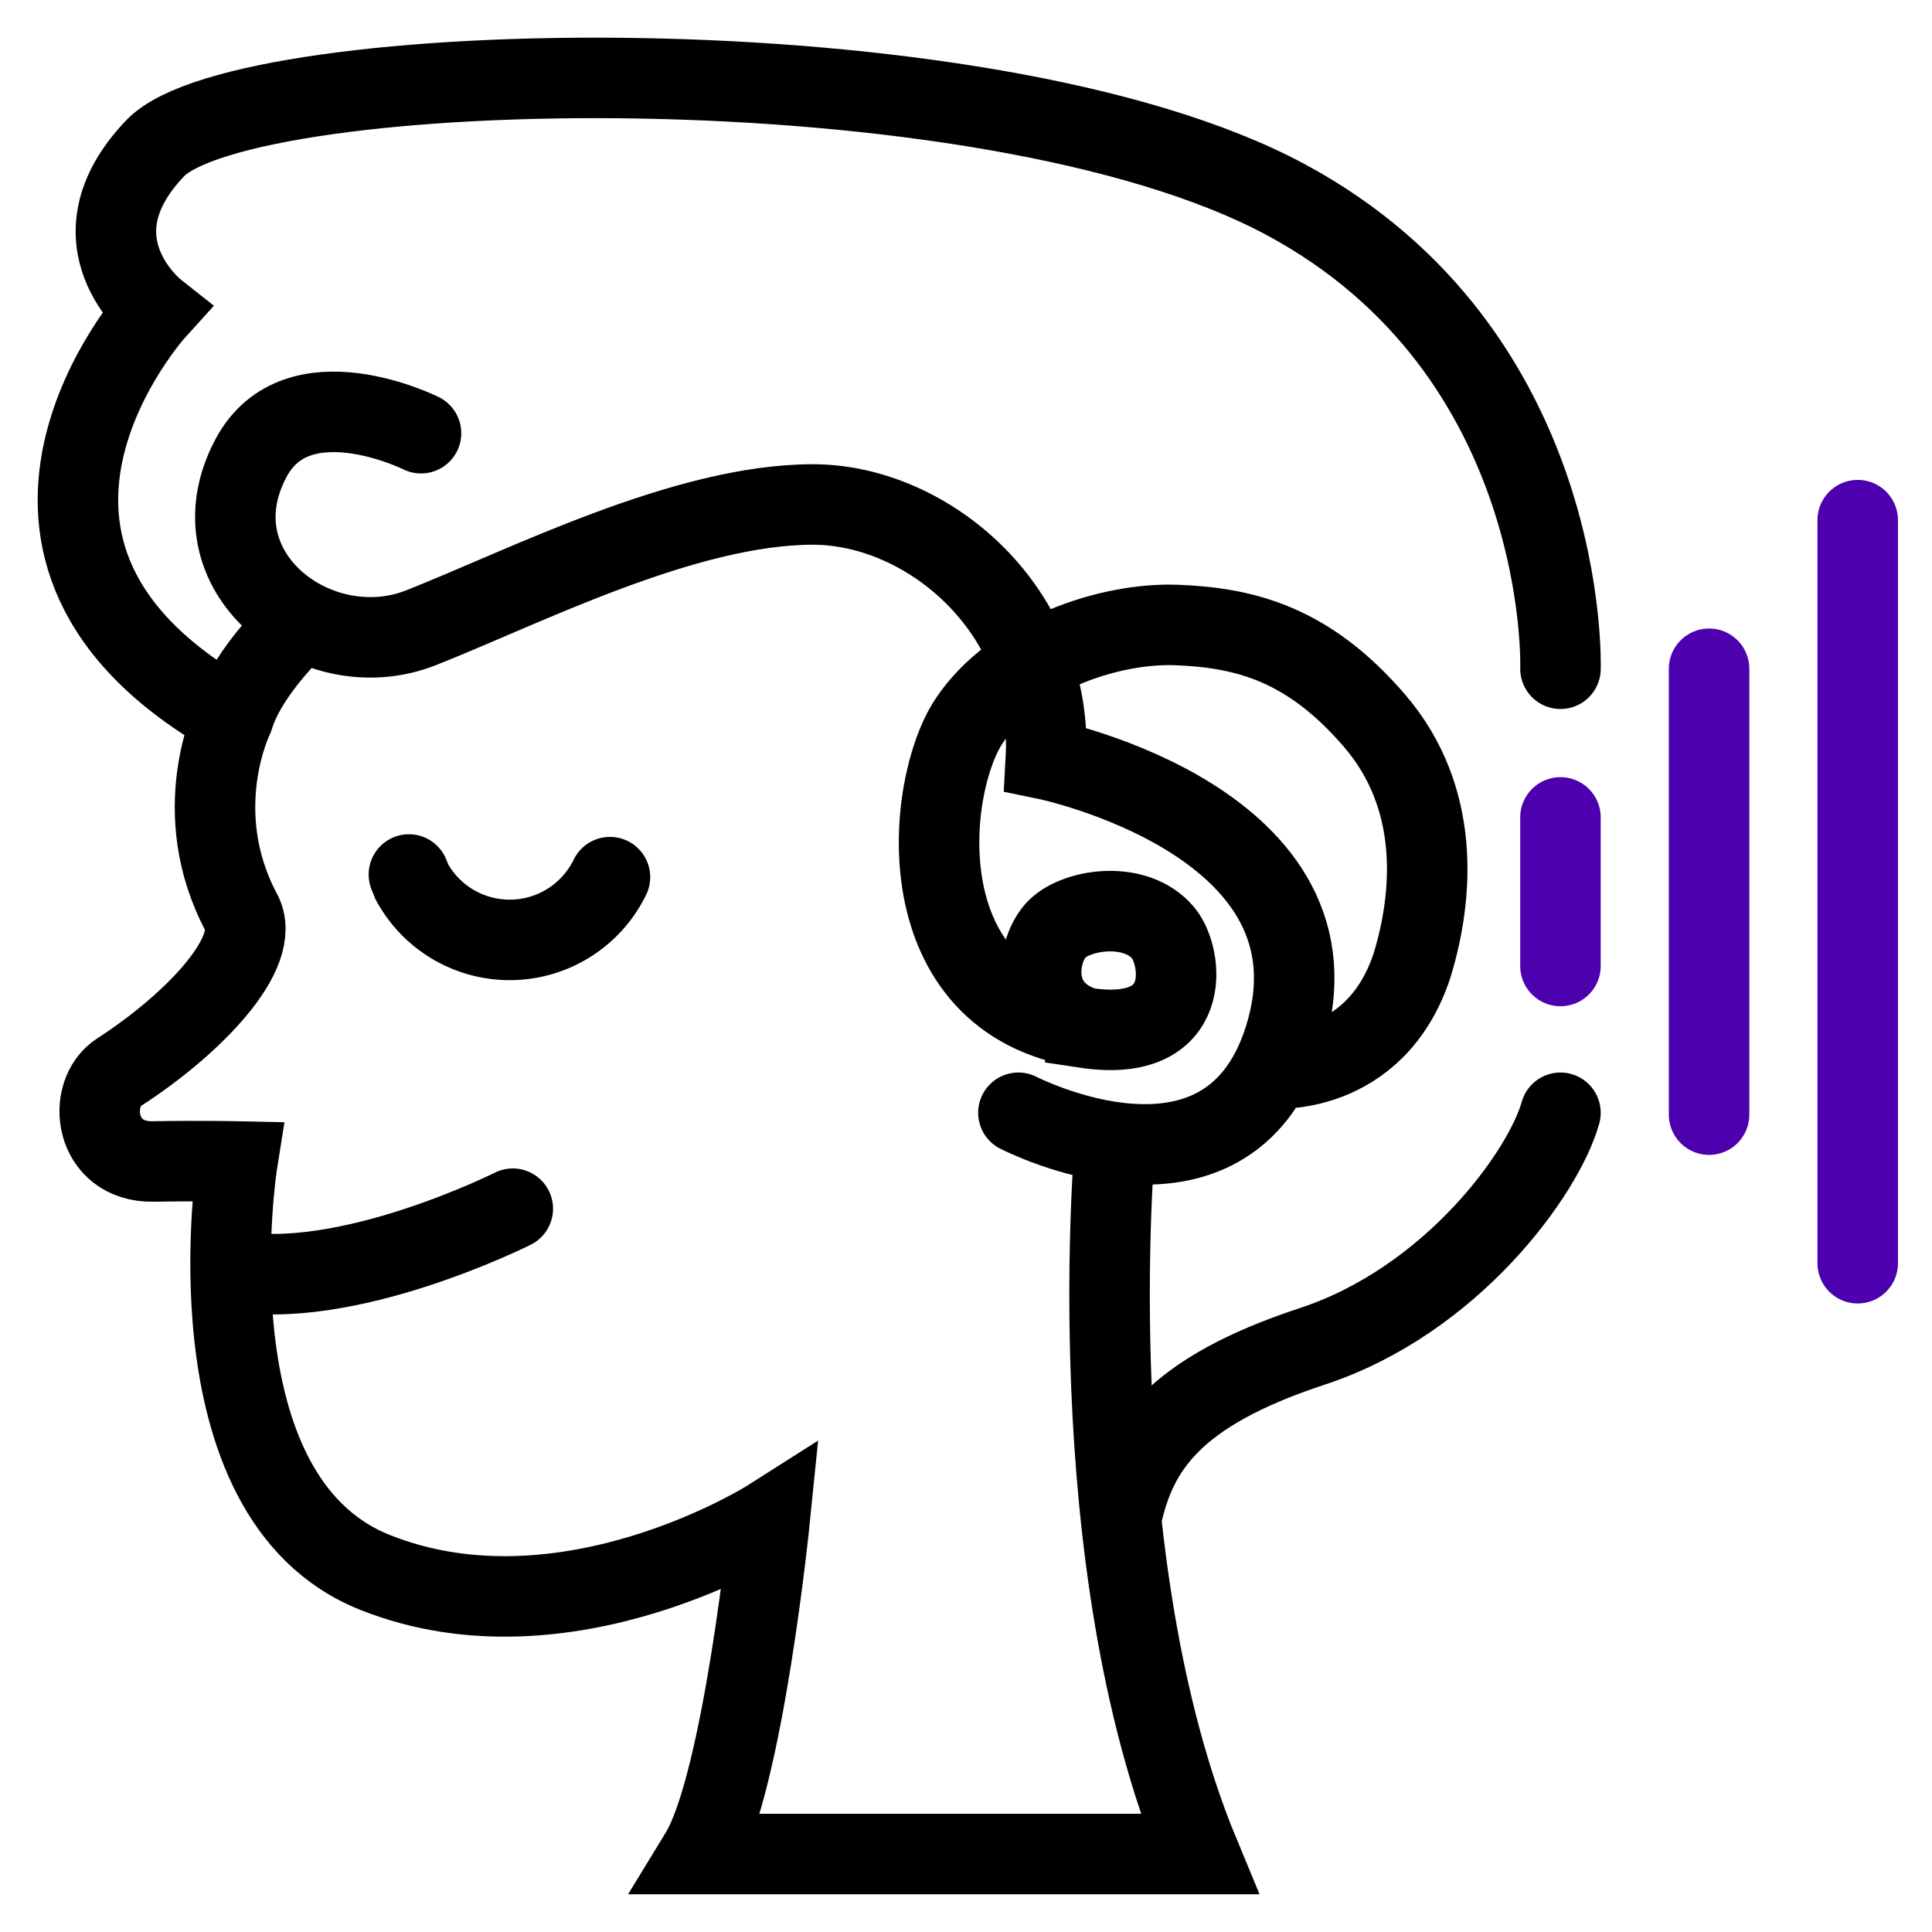
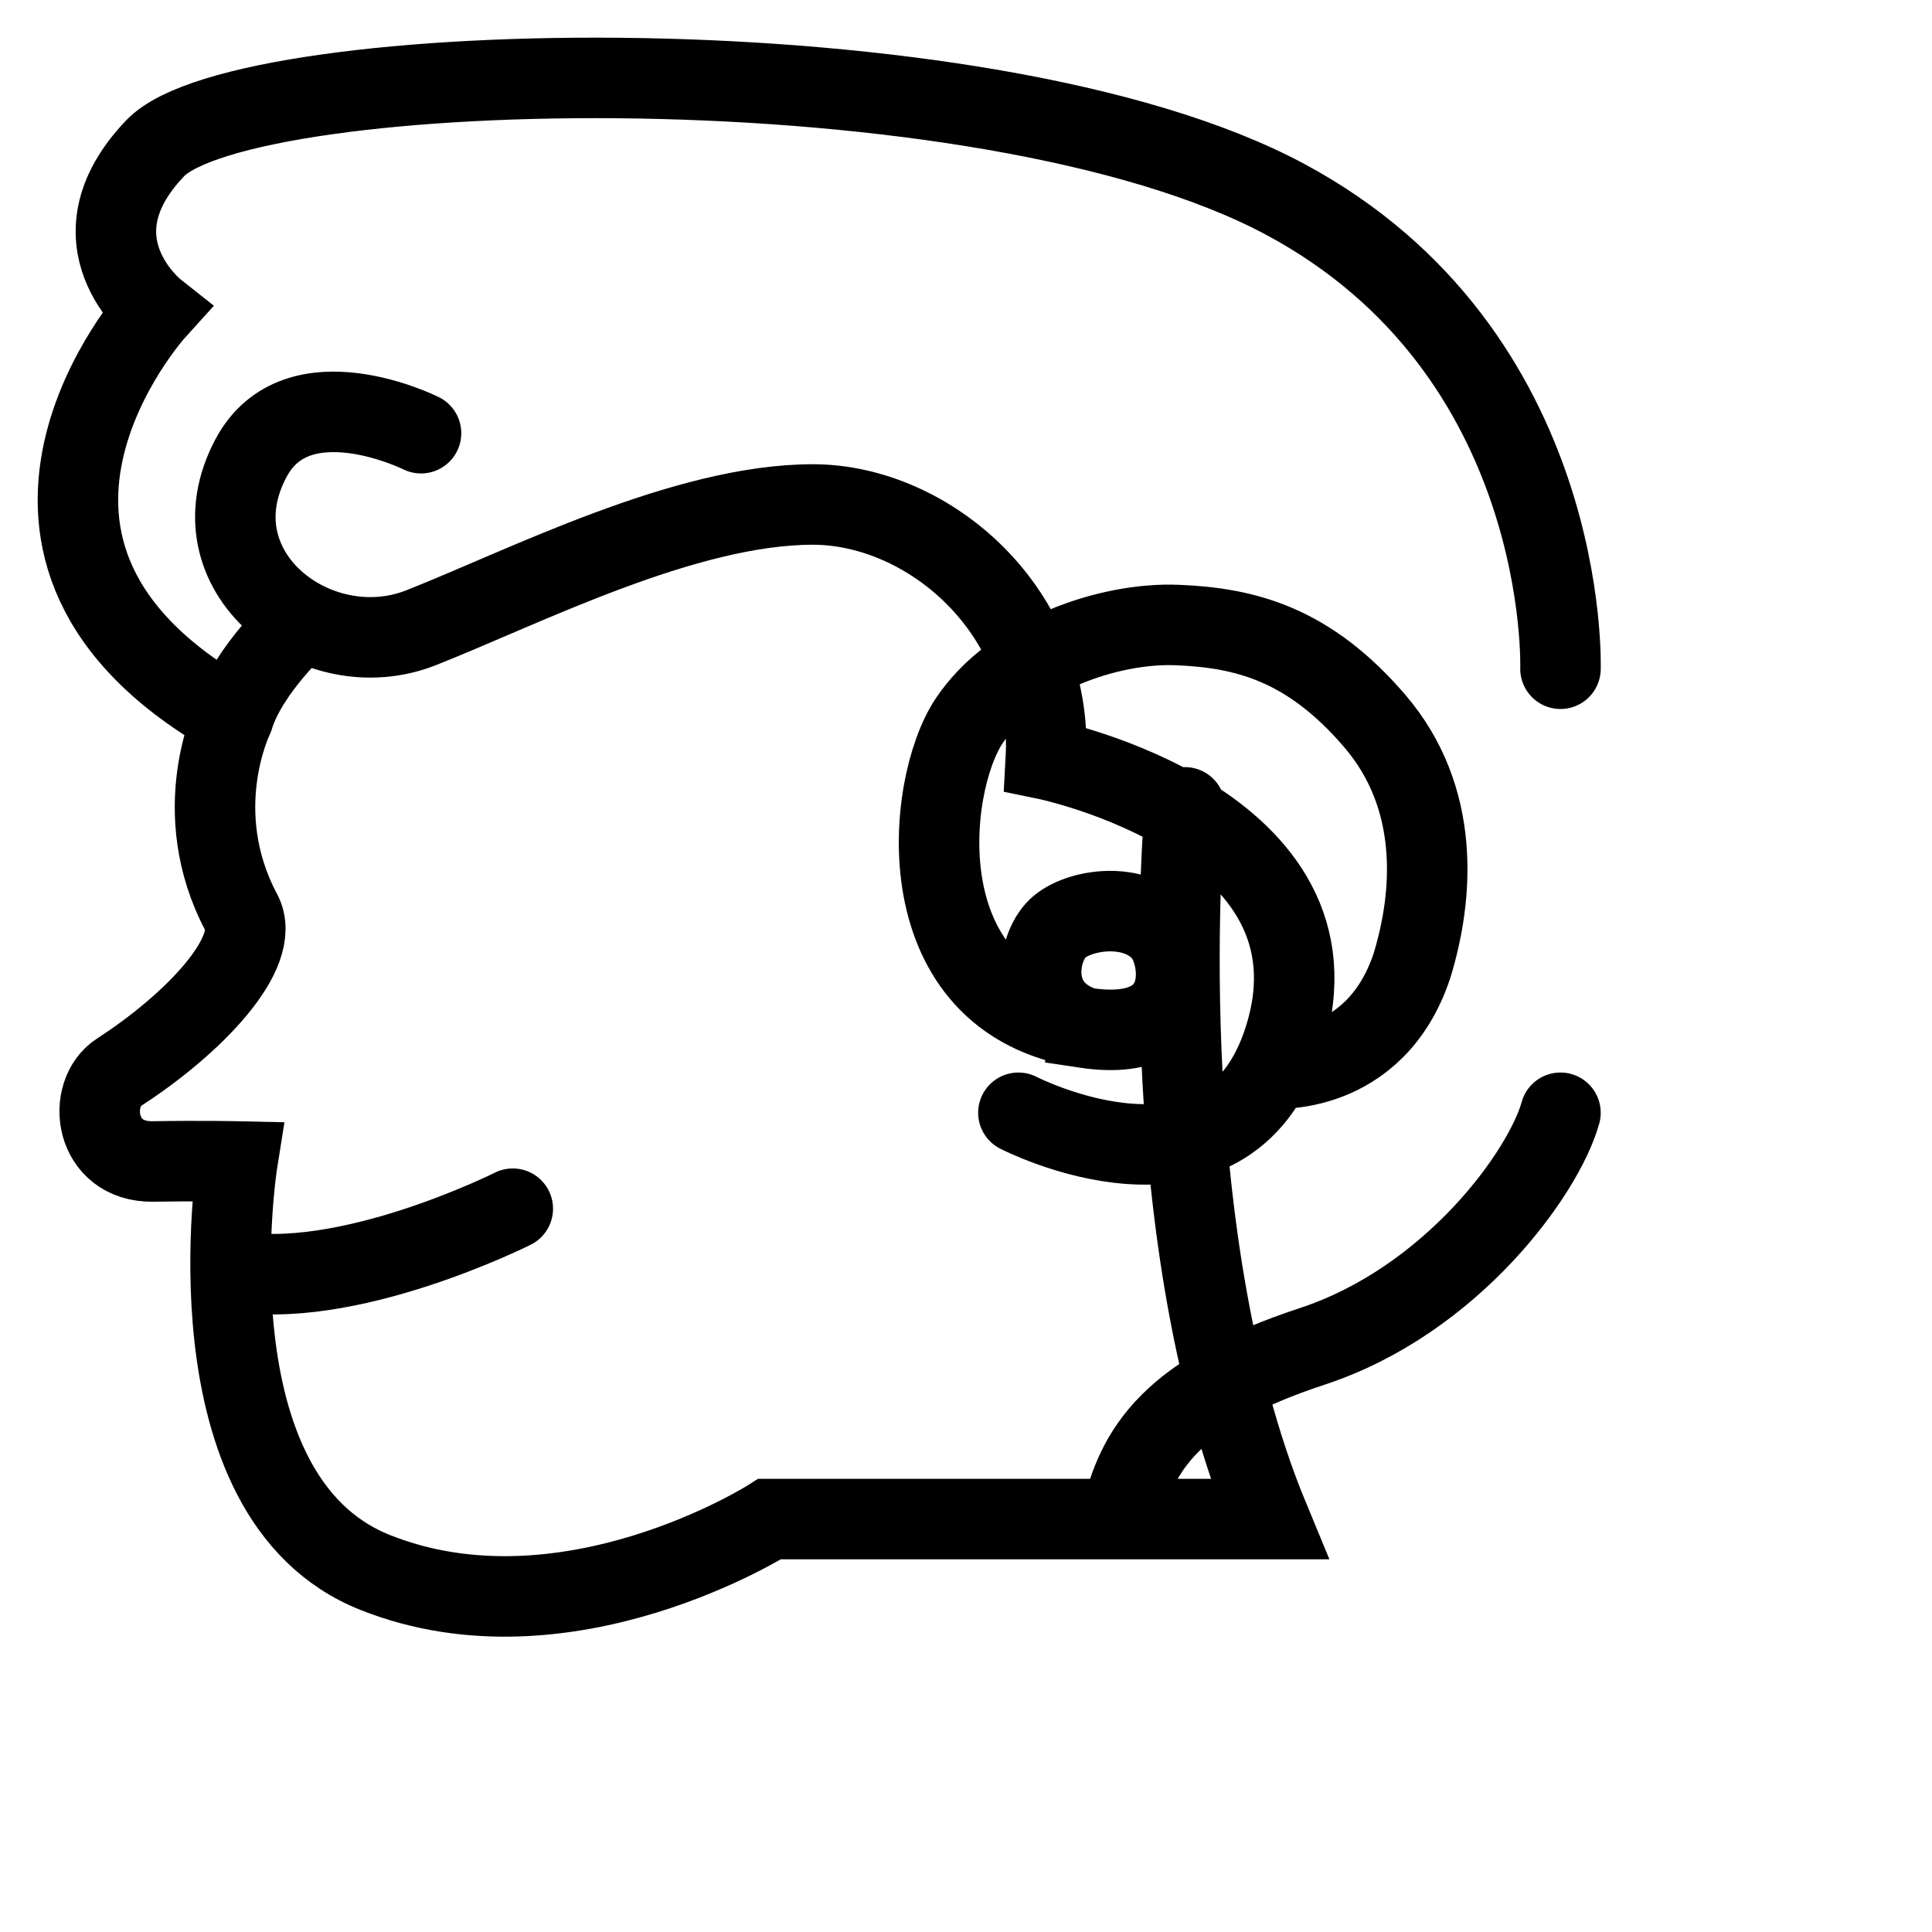
<svg xmlns="http://www.w3.org/2000/svg" width="84" height="84" fill="none">
-   <path stroke="#000" stroke-linecap="round" stroke-miterlimit="10" stroke-width="3.5" d="M67.847 29.076s.463-13.726-11.952-20.4C42.761 1.616 10.59 2.423 6.747 6.445c-3.842 4.022 0 7.06 0 7.06S-2.725 23.962 10.143 31.2m0 0s-2.007 4.048.357 8.488c.915 1.722-2.104 4.848-5.316 6.925-1.453.936-1.095 3.93 1.475 3.886 2.072-.035 3.664 0 3.664 0S8 65.062 16.311 68.368c8.31 3.308 17.156-2.322 17.156-2.322s-1.159 11.491-3.038 14.564h21.713c-5.295-12.765-3.662-30.944-3.662-30.944M10.143 31.199c.633-2.098 2.977-4.207 2.977-4.207M48.74 66.046c.64-3.054 2.24-5.51 8.312-7.507 6.073-1.997 10.078-7.567 10.794-10.158M18.305 18.835s-5.381-2.682-7.387 1.073c-2.636 4.935 2.861 9.174 7.387 7.386 4.525-1.788 11.471-5.36 17.038-5.36 5.042 0 10.485 4.645 10.128 11.079 0 0 13.348 2.74 10.364 12.152-2.503 7.893-11.557 3.216-11.557 3.216m11.038-1.927s4.454.391 6.07-4.455c.952-3.098 1.245-7.318-1.616-10.654-2.861-3.335-5.603-4.05-8.581-4.17-2.978-.121-7.15 1.31-9.054 4.17-1.905 2.861-2.788 12.162 5.054 13.343m0 0c4.744.715 4.253-3.108 3.373-4.14-1.19-1.399-3.7-1.028-4.585-.177-.886.851-1.37 3.513 1.212 4.317Zm-24.894 7.864s-7.295 3.662-12.27 2.68" />
-   <path stroke="#000" stroke-linecap="round" stroke-width="3.5" d="M26.52 38.137a4.847 4.847 0 0 1-8.617.198l-.124-.313" />
-   <path stroke="#4D00AE" stroke-linecap="round" stroke-width="3.5" d="M67.846 35.539V42M74.308 29.077v19.385M80.77 22.615v32.308" />
+   <path stroke="#000" stroke-linecap="round" stroke-miterlimit="10" stroke-width="3.5" d="M67.847 29.076s.463-13.726-11.952-20.4C42.761 1.616 10.59 2.423 6.747 6.445c-3.842 4.022 0 7.06 0 7.06S-2.725 23.962 10.143 31.2m0 0s-2.007 4.048.357 8.488c.915 1.722-2.104 4.848-5.316 6.925-1.453.936-1.095 3.93 1.475 3.886 2.072-.035 3.664 0 3.664 0S8 65.062 16.311 68.368c8.31 3.308 17.156-2.322 17.156-2.322h21.713c-5.295-12.765-3.662-30.944-3.662-30.944M10.143 31.199c.633-2.098 2.977-4.207 2.977-4.207M48.74 66.046c.64-3.054 2.24-5.51 8.312-7.507 6.073-1.997 10.078-7.567 10.794-10.158M18.305 18.835s-5.381-2.682-7.387 1.073c-2.636 4.935 2.861 9.174 7.387 7.386 4.525-1.788 11.471-5.36 17.038-5.36 5.042 0 10.485 4.645 10.128 11.079 0 0 13.348 2.74 10.364 12.152-2.503 7.893-11.557 3.216-11.557 3.216m11.038-1.927s4.454.391 6.07-4.455c.952-3.098 1.245-7.318-1.616-10.654-2.861-3.335-5.603-4.05-8.581-4.17-2.978-.121-7.15 1.31-9.054 4.17-1.905 2.861-2.788 12.162 5.054 13.343m0 0c4.744.715 4.253-3.108 3.373-4.14-1.19-1.399-3.7-1.028-4.585-.177-.886.851-1.37 3.513 1.212 4.317Zm-24.894 7.864s-7.295 3.662-12.27 2.68" />
</svg>